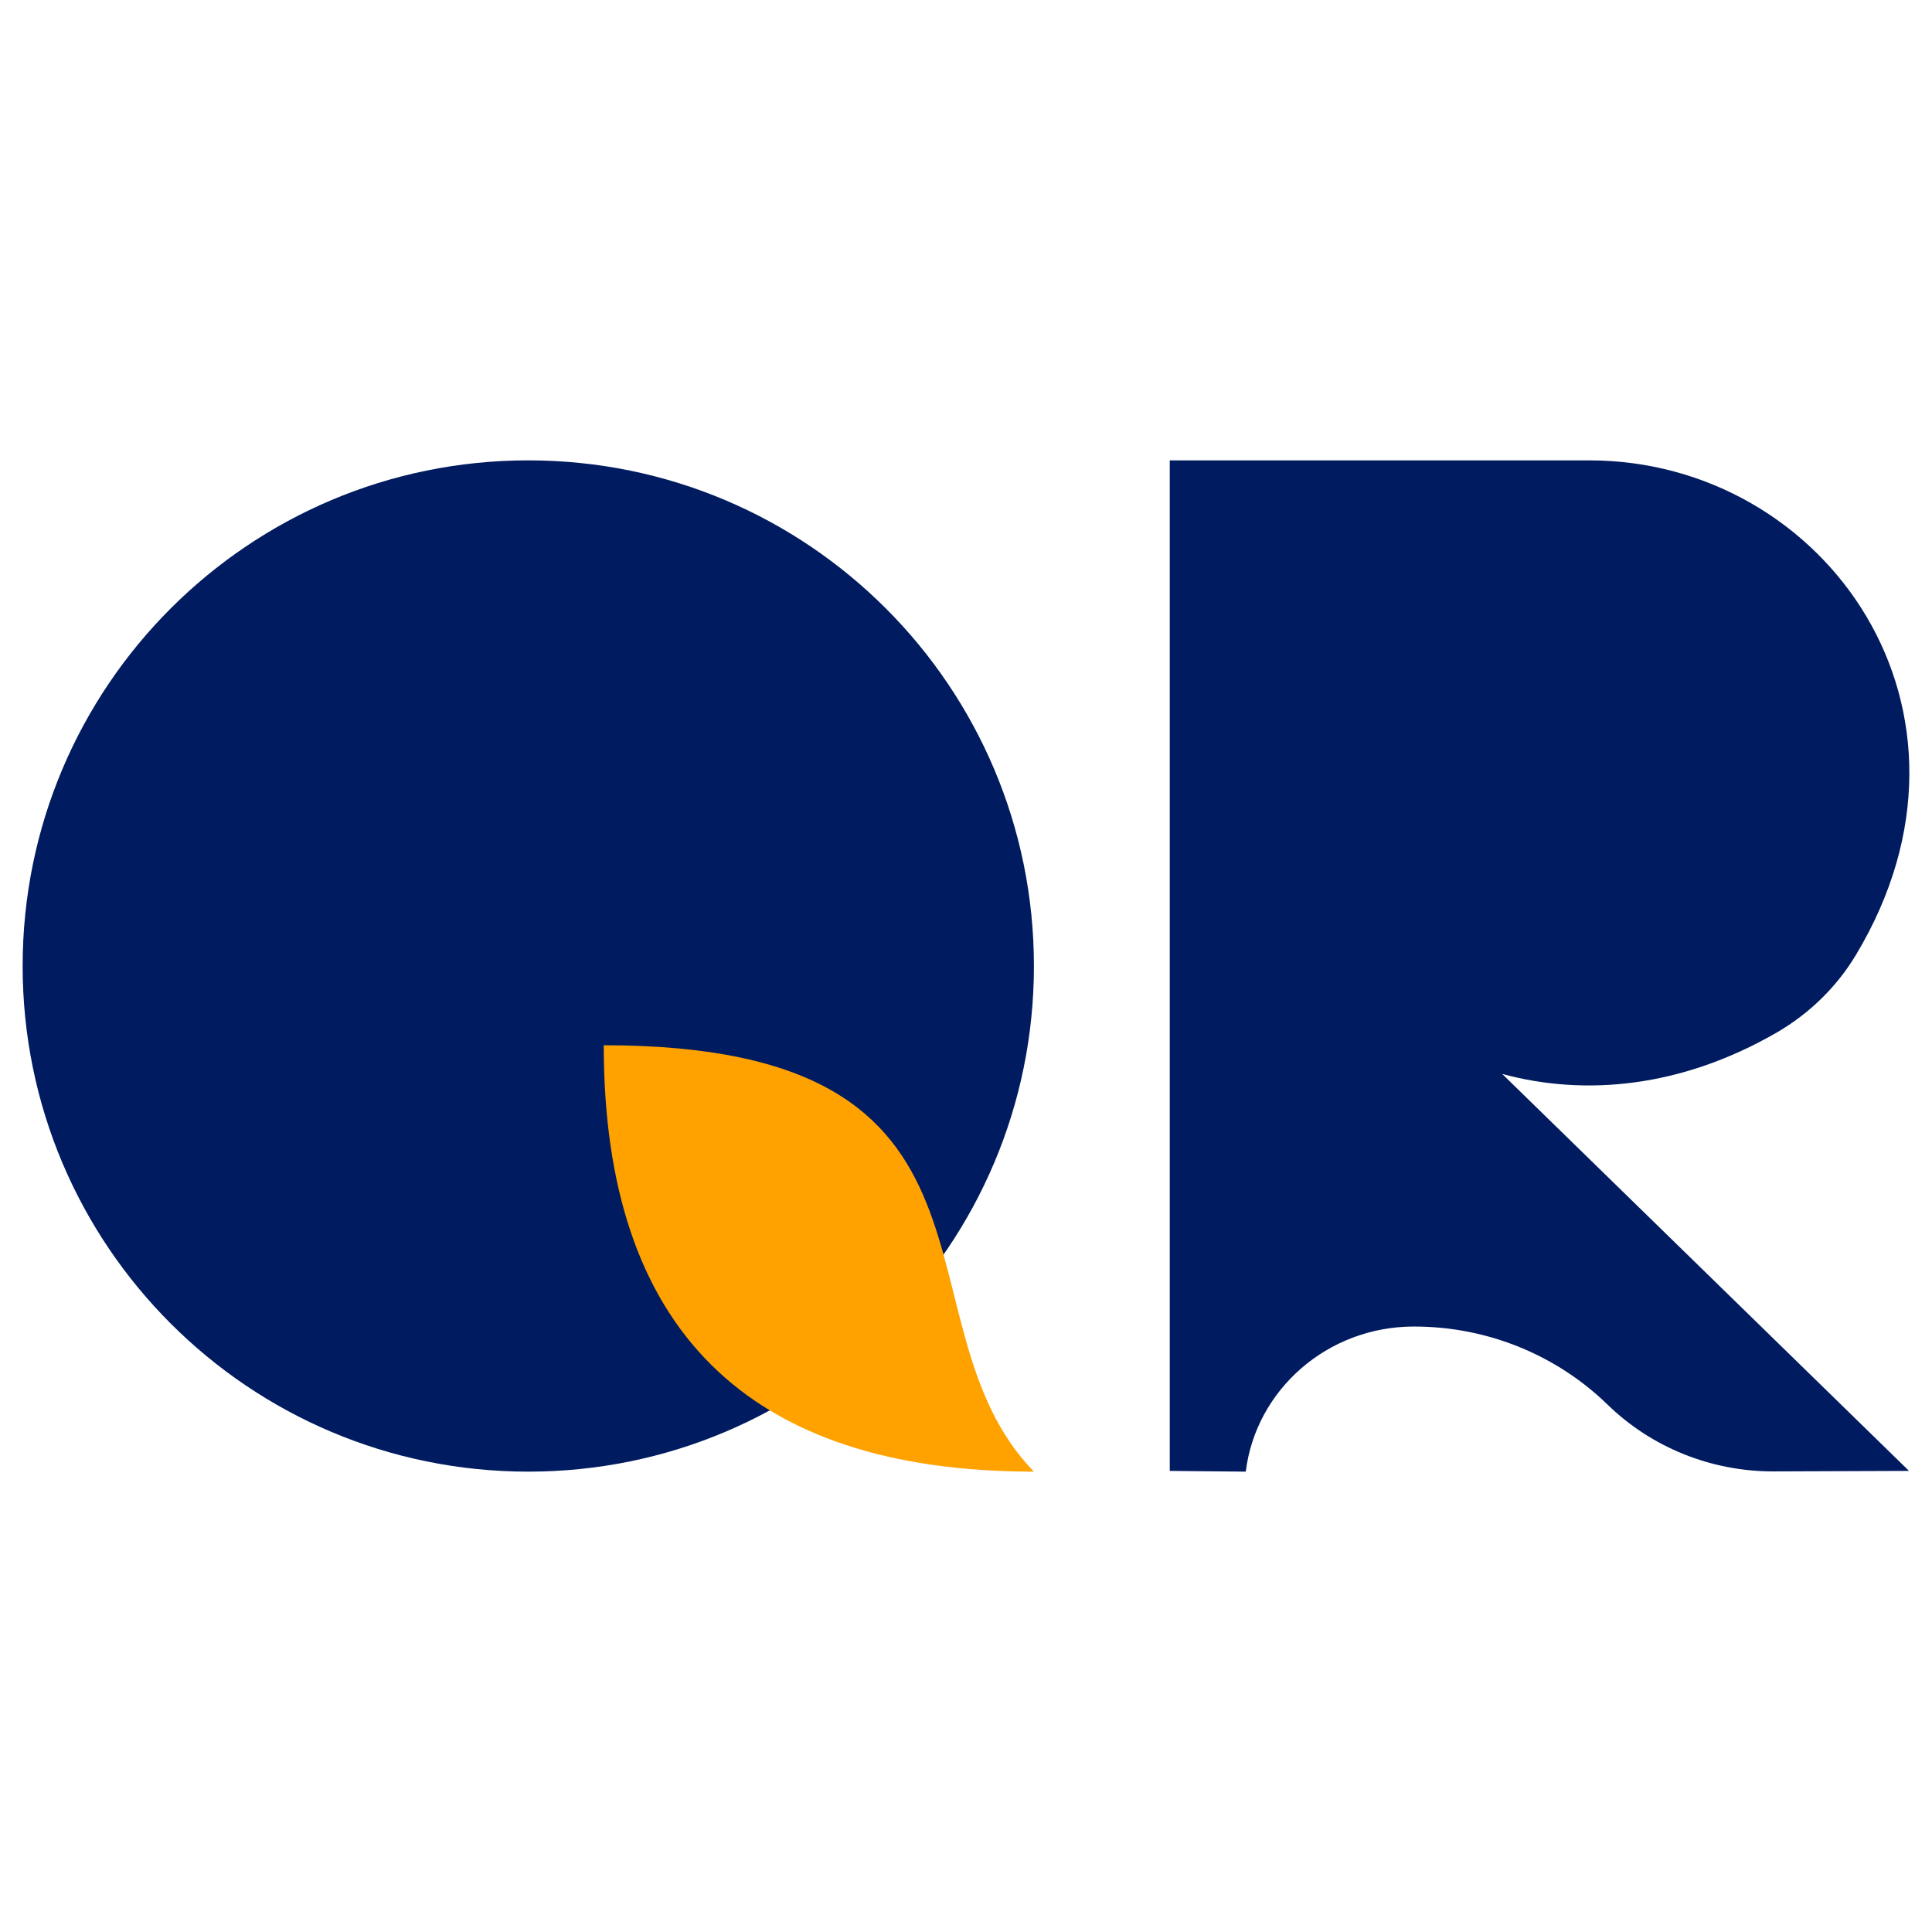
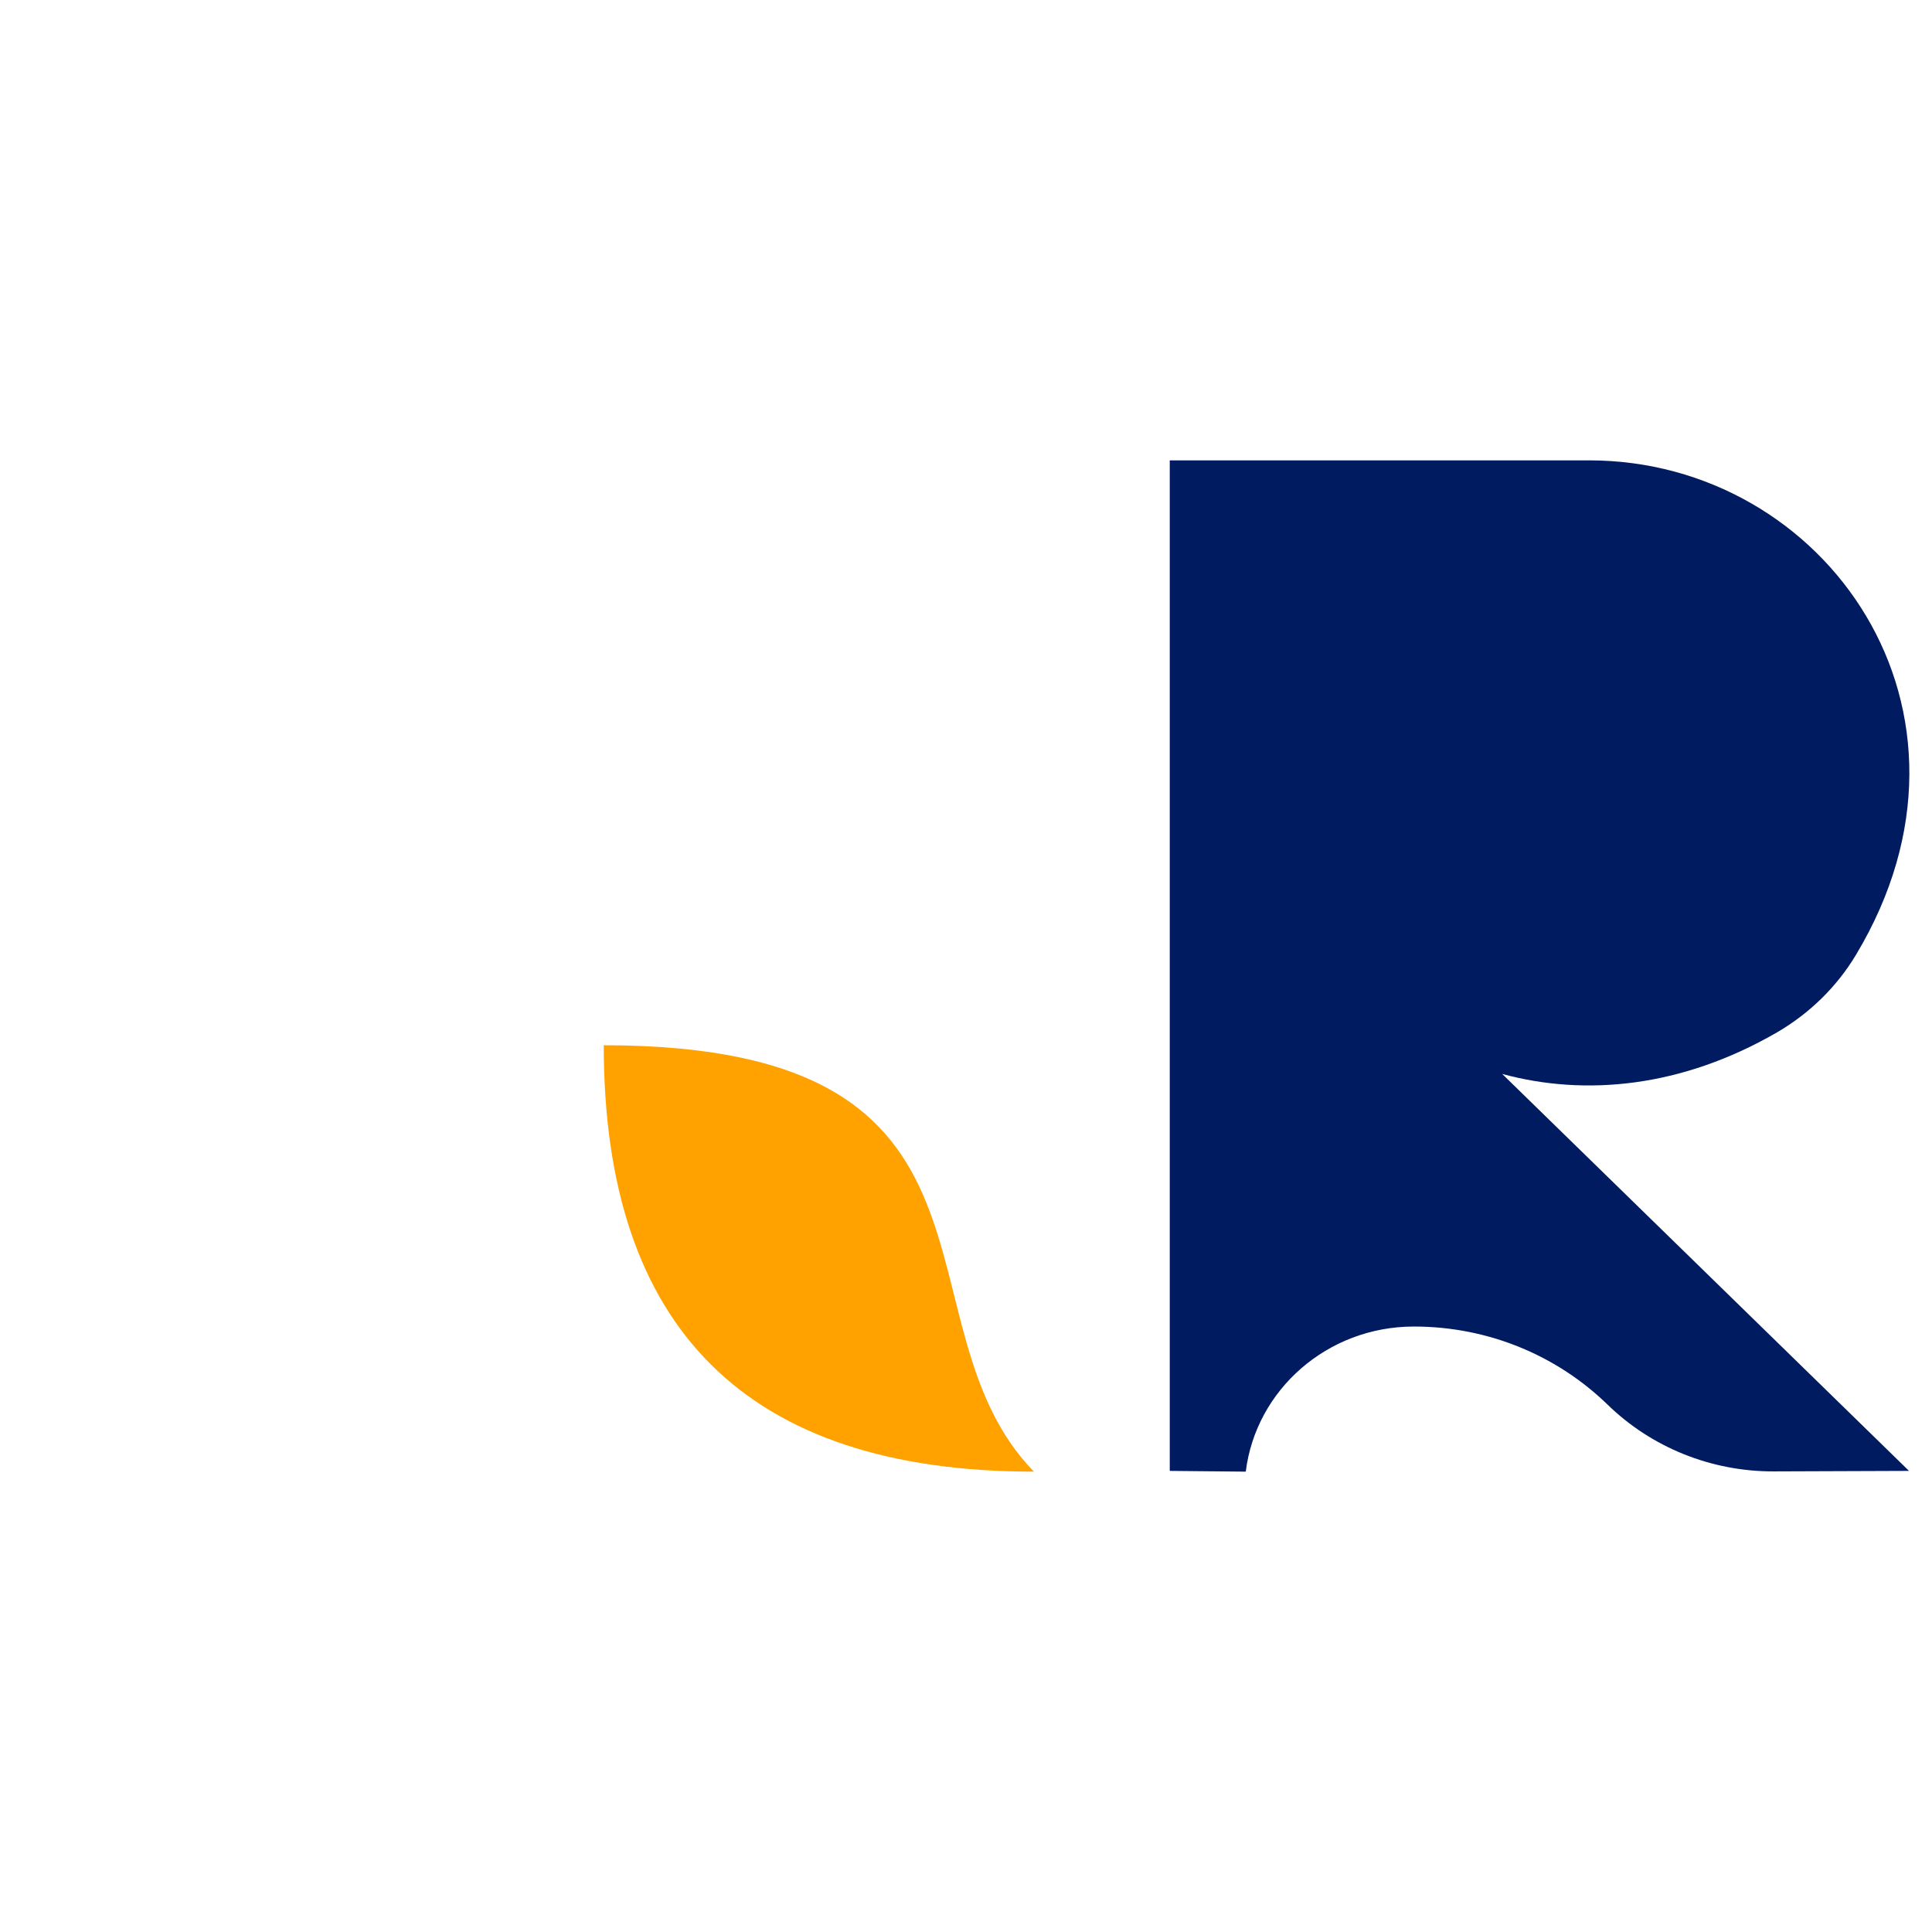
<svg xmlns="http://www.w3.org/2000/svg" width="512" height="512" viewBox="0 0 512 512" fill="none">
-   <path d="M274 256C274 330.023 214.023 390 140 390C65.977 390 6 330.023 6 256C6 181.977 65.977 122 140 122C214.023 122 274 181.977 274 256Z" fill="#001B5F" />
  <path d="M398.12 284.628L505.912 389.804L470.115 389.935C453.522 390 437.664 383.602 425.955 372.177C412.84 359.446 394.708 351.546 374.702 351.546C351.752 351.546 332.816 368.325 330.14 390L310 389.804V122H421.137C483.832 122 530.669 188.396 491.861 253.029C486.776 261.517 479.549 268.568 470.918 273.595C445.626 288.219 420.134 290.569 398.187 284.628" fill="#001B5F" />
  <path d="M160 277C160 352.183 197.957 390 274 390C235.784 350.64 274.195 277 160 277Z" fill="#FFA200" />
</svg>